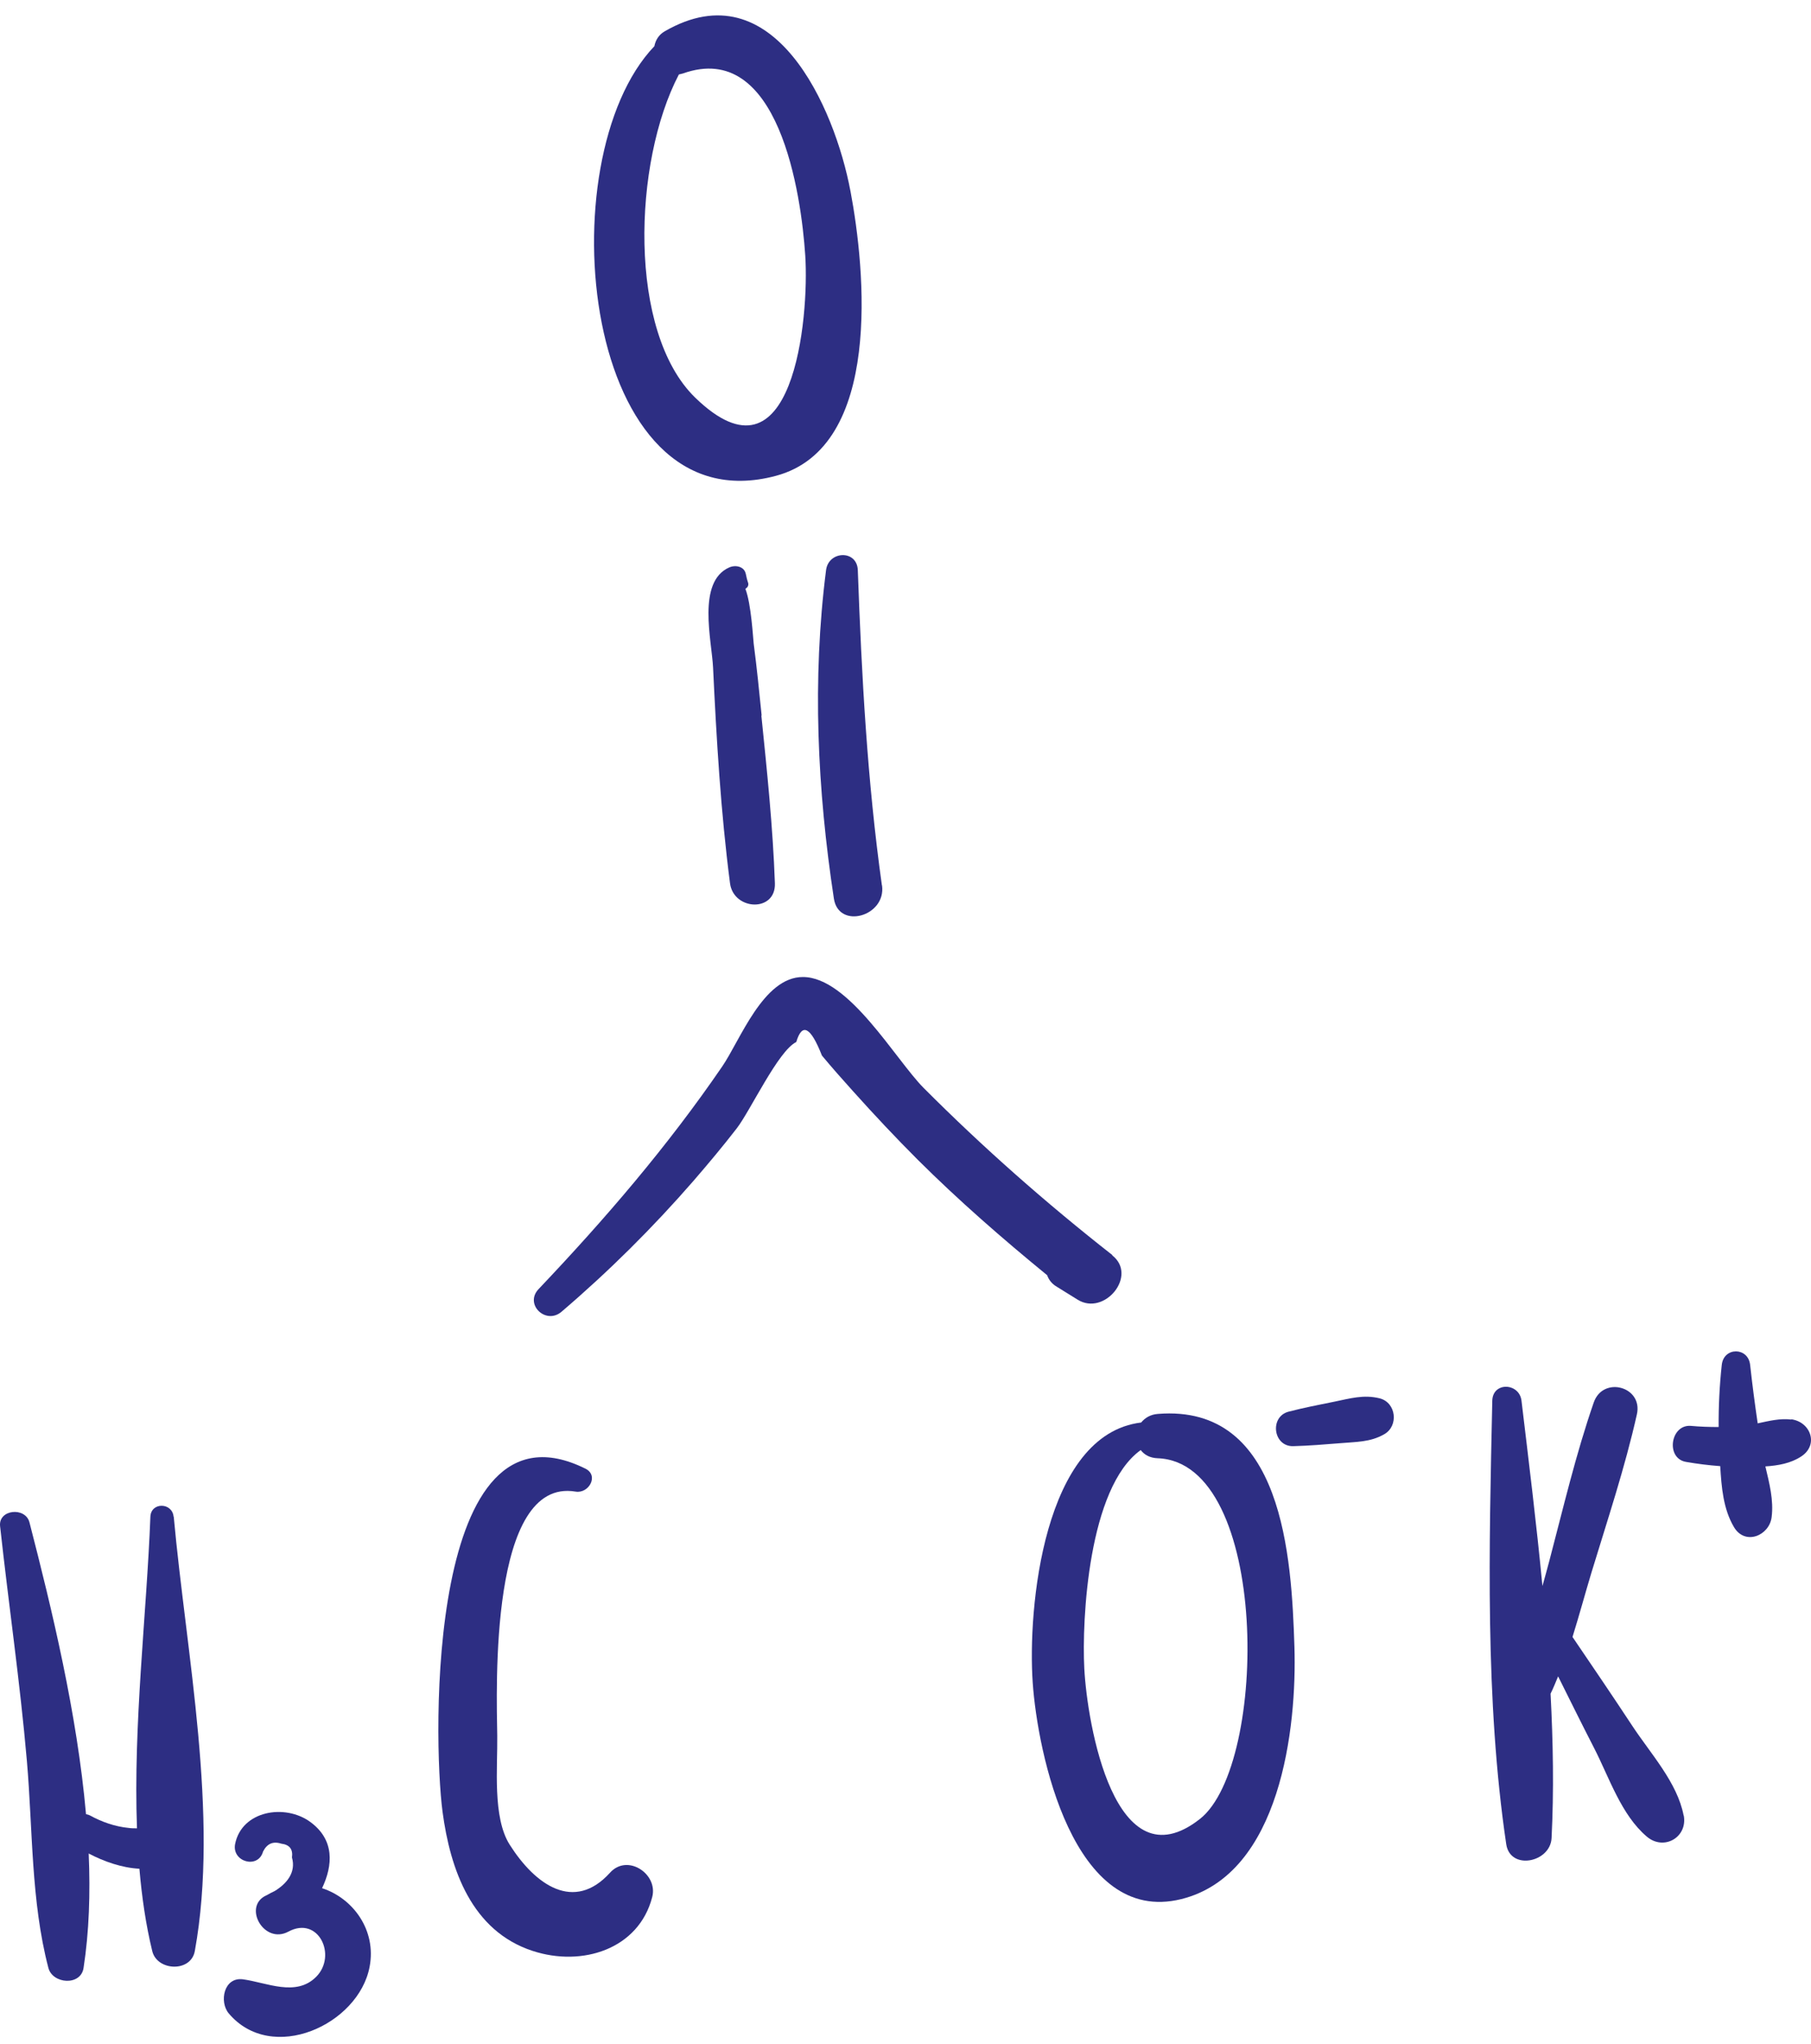
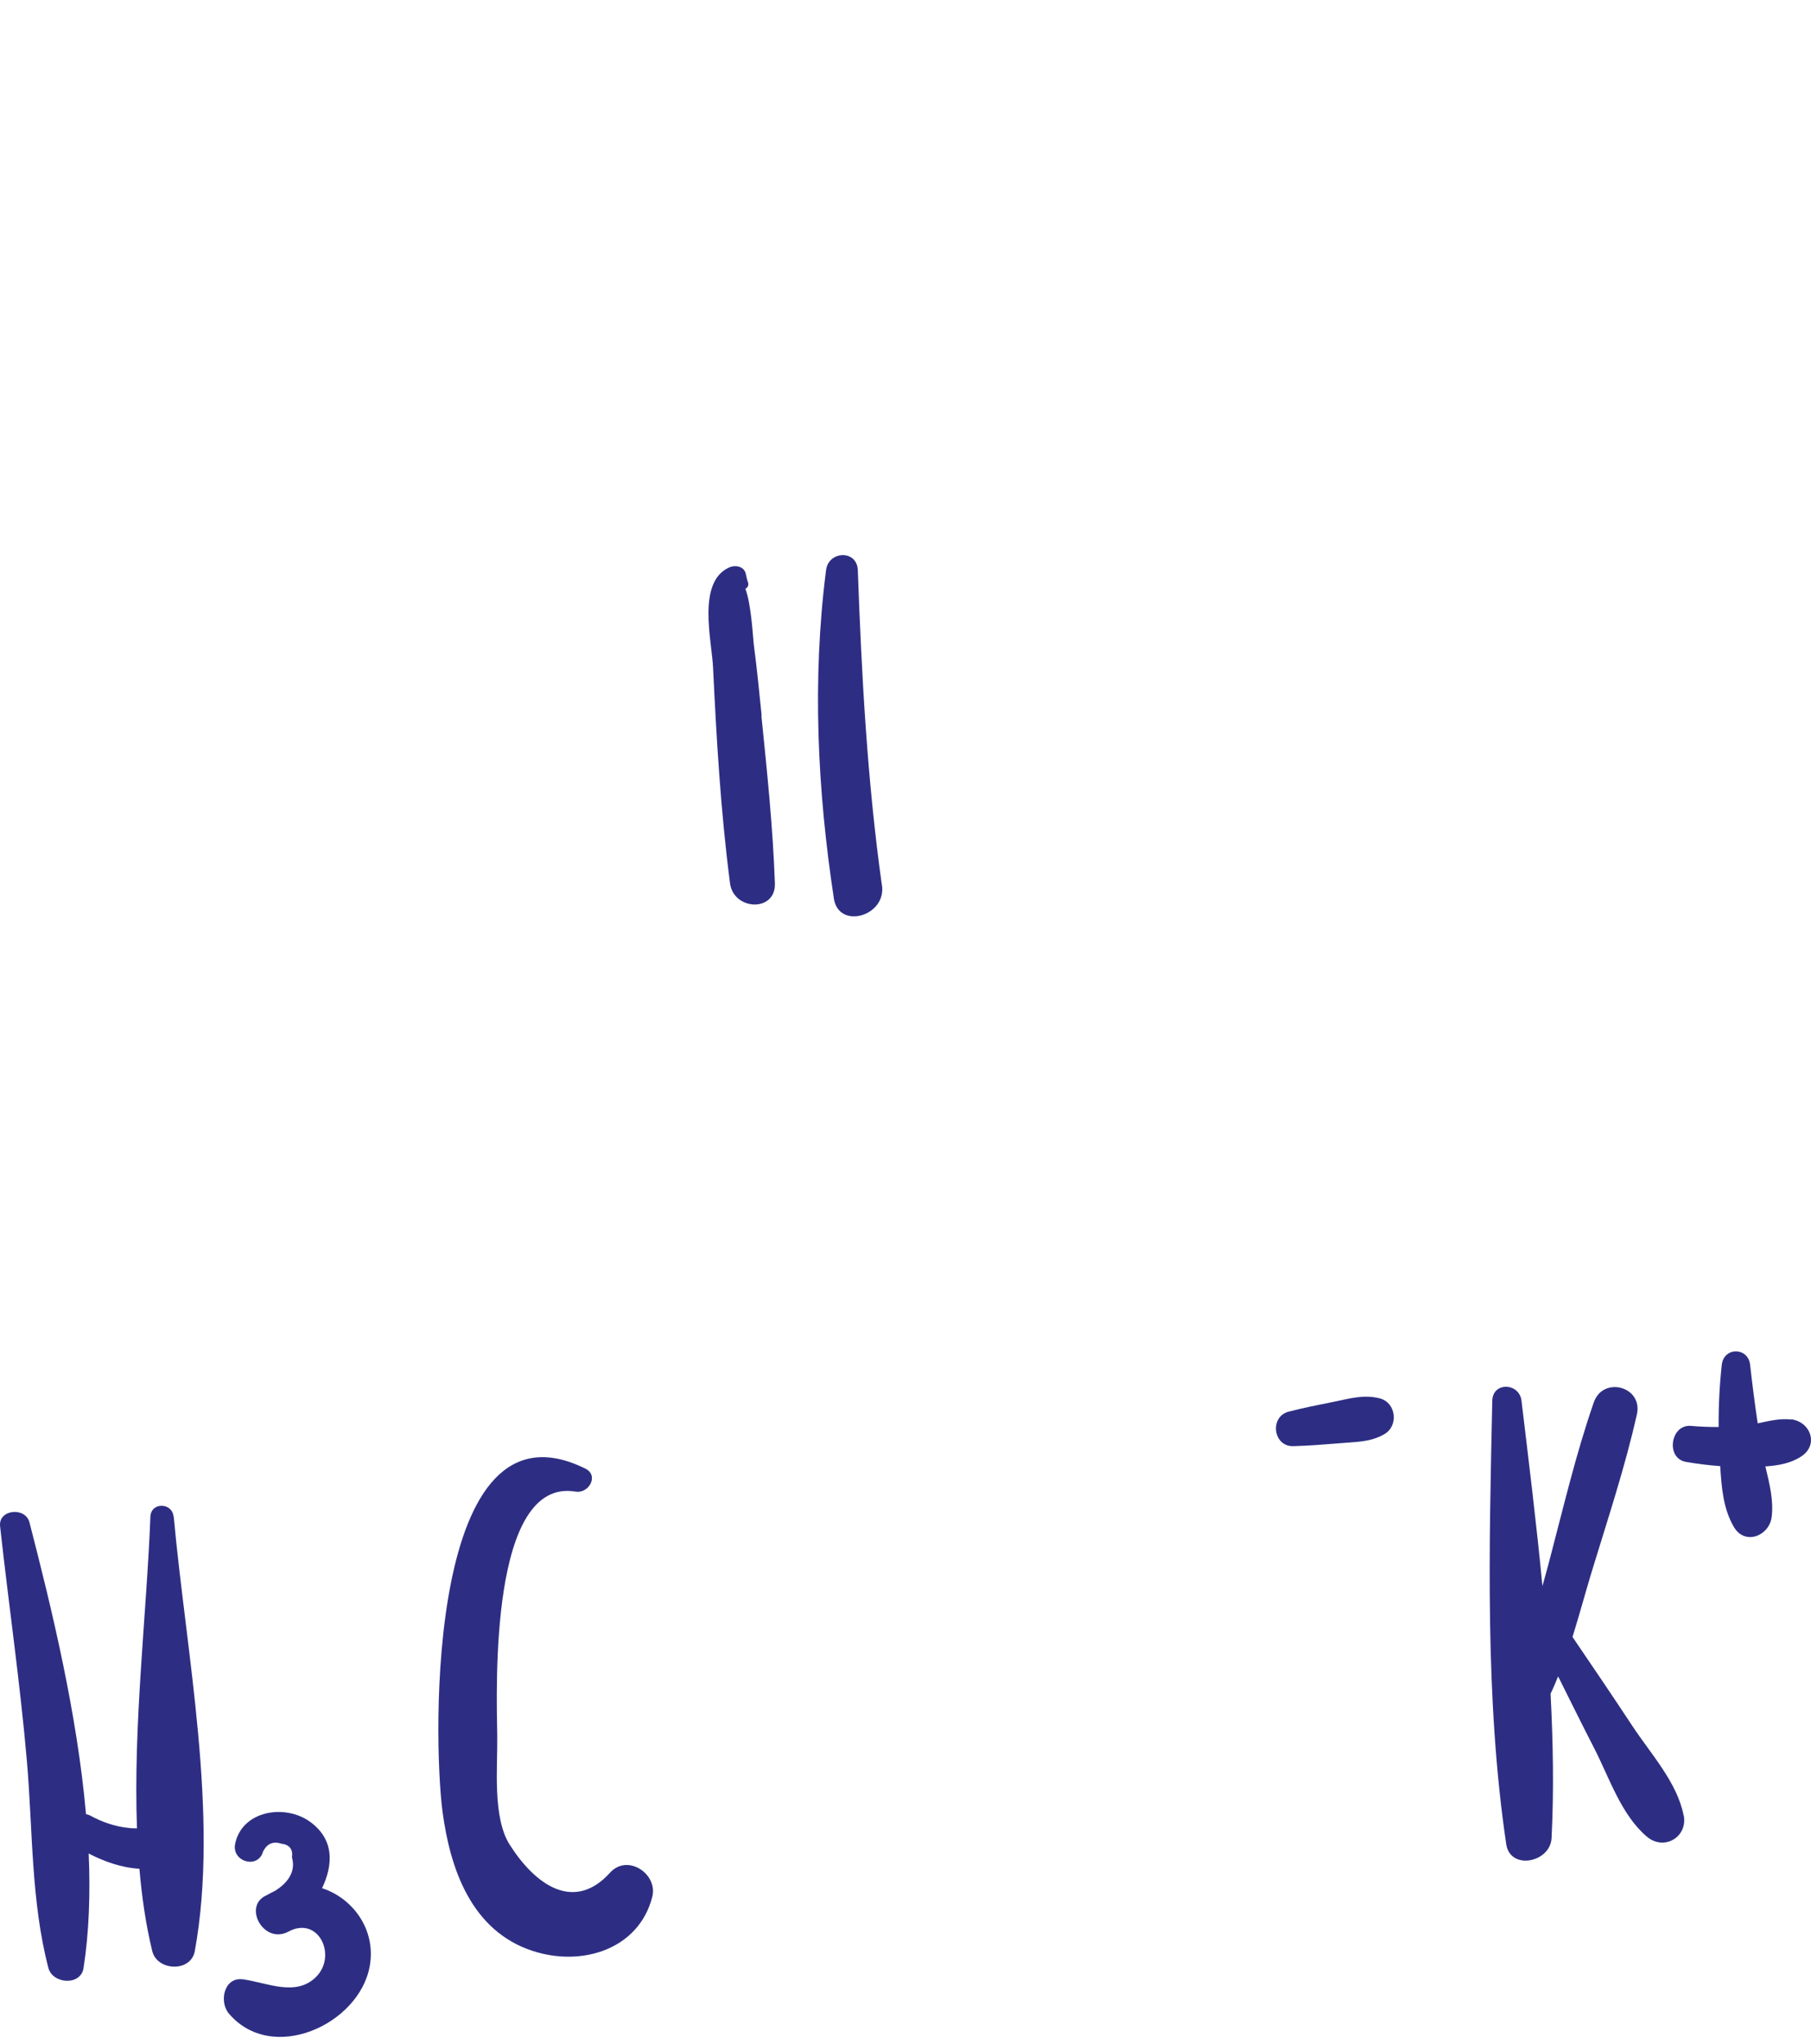
<svg xmlns="http://www.w3.org/2000/svg" width="78" height="88" viewBox="0 0 78 88" fill="none">
-   <path d="M36.627 8.218C35.952 4.637 33.332 -1.368 28.632 1.347C28.368 1.498 28.233 1.735 28.184 1.989C23.521 6.867 25.055 22.736 33.424 20.488C38.026 19.252 37.271 11.617 36.627 8.212V8.218ZM29.939 17.119C27.037 14.295 27.258 6.994 29.239 3.207C29.295 3.195 29.35 3.183 29.411 3.165C33.547 1.686 34.51 8.369 34.682 10.999C34.86 13.671 34.172 21.233 29.939 17.119Z" fill="#2D2E83" />
  <path d="M32.804 30.807C32.7 29.776 32.596 28.74 32.461 27.71C32.436 27.504 32.356 26.002 32.105 25.359C32.123 25.341 32.148 25.323 32.166 25.305C32.227 25.256 32.246 25.159 32.221 25.093C32.178 24.972 32.148 24.844 32.123 24.717C32.056 24.384 31.675 24.317 31.412 24.432C30.006 25.05 30.657 27.583 30.712 28.747C30.859 31.843 31.043 34.963 31.442 38.035C31.596 39.211 33.418 39.295 33.375 38.035C33.289 35.624 33.037 33.212 32.792 30.813L32.804 30.807Z" fill="#2D2E83" />
  <path d="M37.983 38.12C37.351 33.6 37.111 29.104 36.946 24.553C36.915 23.663 35.682 23.711 35.578 24.553C34.976 29.262 35.203 34.006 35.915 38.69C36.117 40.041 38.173 39.459 37.989 38.126L37.983 38.12Z" fill="#2D2E83" />
-   <path d="M47.91 54.044C45.051 51.802 42.333 49.408 39.774 46.839C38.566 45.621 36.553 42.065 34.577 42.071C32.872 42.071 31.878 44.797 31.105 45.924C28.749 49.366 26.067 52.486 23.196 55.51C22.576 56.164 23.509 57.061 24.184 56.485C26.221 54.746 28.117 52.862 29.872 50.844C30.51 50.105 31.135 49.36 31.73 48.59C32.313 47.839 33.516 45.246 34.295 44.87C34.547 44.022 34.915 44.215 35.4 45.452C35.835 45.973 36.283 46.482 36.737 46.984C37.645 47.996 38.572 48.984 39.535 49.947C41.302 51.705 43.173 53.334 45.1 54.91C45.167 55.098 45.29 55.261 45.468 55.377C45.781 55.57 46.1 55.77 46.413 55.964C47.572 56.685 49.014 54.922 47.904 54.056L47.91 54.044Z" fill="#2D2E83" />
  <path d="M7.477 65.314C7.422 64.689 6.501 64.671 6.477 65.314C6.317 69.488 5.734 74.257 5.9 78.728C5.777 78.728 5.655 78.728 5.532 78.71C4.943 78.65 4.391 78.456 3.869 78.171C3.814 78.141 3.759 78.135 3.704 78.117C3.323 73.796 2.237 69.3 1.268 65.55C1.09 64.877 -0.076 64.992 0.004 65.719C0.372 69.088 0.863 72.433 1.157 75.814C1.415 78.783 1.329 81.849 2.084 84.739C2.268 85.436 3.483 85.521 3.599 84.739C3.839 83.188 3.894 81.522 3.82 79.813C4.477 80.158 5.256 80.431 6.004 80.468C6.109 81.685 6.281 82.879 6.557 84.012C6.765 84.879 8.225 84.939 8.391 84.012C9.453 78.171 8.017 71.185 7.483 65.307L7.477 65.314Z" fill="#2D2E83" />
  <path d="M13.87 81.31C14.342 80.316 14.416 79.225 13.367 78.456C12.275 77.656 10.416 77.965 10.127 79.401C9.974 80.171 11.115 80.498 11.33 79.728C11.502 79.389 11.759 79.274 12.115 79.389C12.471 79.431 12.625 79.631 12.575 79.983C12.76 80.625 12.348 81.116 11.827 81.431C11.717 81.485 11.6 81.54 11.49 81.607C10.428 82.061 11.355 83.751 12.422 83.176C13.717 82.479 14.527 84.206 13.619 85.121C12.747 85.999 11.489 85.369 10.465 85.23C9.637 85.121 9.434 86.199 9.851 86.696C11.704 88.896 15.447 87.187 15.919 84.691C16.22 83.121 15.214 81.746 13.882 81.31H13.87Z" fill="#2D2E83" />
  <path d="M26.276 80.637C24.724 82.352 23.055 81.17 21.951 79.431C21.208 78.256 21.435 76.093 21.417 74.748C21.386 72.724 21.067 63.605 24.791 64.229C25.356 64.326 25.81 63.538 25.215 63.241C18.392 59.854 18.637 74.845 19.061 78.02C19.392 80.498 20.312 83.146 22.938 84.006C25.08 84.709 27.515 83.927 28.092 81.685C28.35 80.692 27.025 79.807 26.276 80.637Z" fill="#2D2E83" />
-   <path d="M55.751 70.906C55.628 67.065 55.272 60.448 49.867 60.884C49.542 60.908 49.309 61.06 49.149 61.254C44.94 61.763 44.253 69.27 44.48 72.469C44.689 75.457 46.21 82.933 50.879 81.776C55.168 80.71 55.861 74.372 55.751 70.906ZM51.683 78.323C48.008 81.213 46.824 74.214 46.701 71.845C46.591 69.755 46.873 64.053 49.131 62.441C49.284 62.641 49.523 62.781 49.861 62.793C54.69 62.962 54.64 75.99 51.683 78.323Z" fill="#2D2E83" />
  <path d="M59.42 60.212C58.733 60.042 58.15 60.218 57.469 60.357C56.806 60.49 56.15 60.618 55.499 60.787C54.671 61.005 54.831 62.296 55.702 62.272C56.377 62.254 57.045 62.199 57.714 62.145C58.395 62.084 59.015 62.108 59.622 61.757C60.248 61.399 60.138 60.394 59.42 60.212Z" fill="#2D2E83" />
  <path d="M72.513 78.171C72.243 76.759 71.09 75.511 70.304 74.317C69.458 73.033 68.593 71.76 67.728 70.488C68.016 69.567 68.267 68.634 68.543 67.719C69.231 65.459 69.985 63.205 70.501 60.902C70.771 59.703 69.04 59.236 68.642 60.394C67.869 62.623 67.329 64.938 66.727 67.222C66.635 67.58 66.531 67.937 66.433 68.295C66.175 65.604 65.844 62.926 65.531 60.315C65.439 59.539 64.292 59.491 64.273 60.315C64.138 66.574 63.954 73.209 64.874 79.413C65.046 80.552 66.77 80.201 66.826 79.153C66.93 77.111 66.893 75.026 66.783 72.93C66.905 72.688 67.004 72.433 67.108 72.185C67.623 73.215 68.132 74.251 68.66 75.275C69.31 76.541 69.826 78.153 70.93 79.086C71.666 79.71 72.697 79.11 72.519 78.171H72.513Z" fill="#2D2E83" />
  <path d="M77.152 61.127C76.667 61.066 76.188 61.187 75.704 61.29C75.581 60.454 75.471 59.612 75.378 58.77C75.293 58 74.243 57.994 74.157 58.77C74.059 59.672 74.016 60.557 74.022 61.448C73.624 61.448 73.231 61.436 72.832 61.399C71.943 61.321 71.728 62.799 72.618 62.95C73.108 63.035 73.599 63.096 74.09 63.132C74.145 64.041 74.219 64.98 74.685 65.762C75.164 66.562 76.207 66.125 76.305 65.326C76.397 64.599 76.207 63.871 76.035 63.144C76.587 63.108 77.133 63.011 77.581 62.714C78.348 62.211 77.98 61.218 77.139 61.114L77.152 61.127Z" fill="#2D2E83" />
</svg>